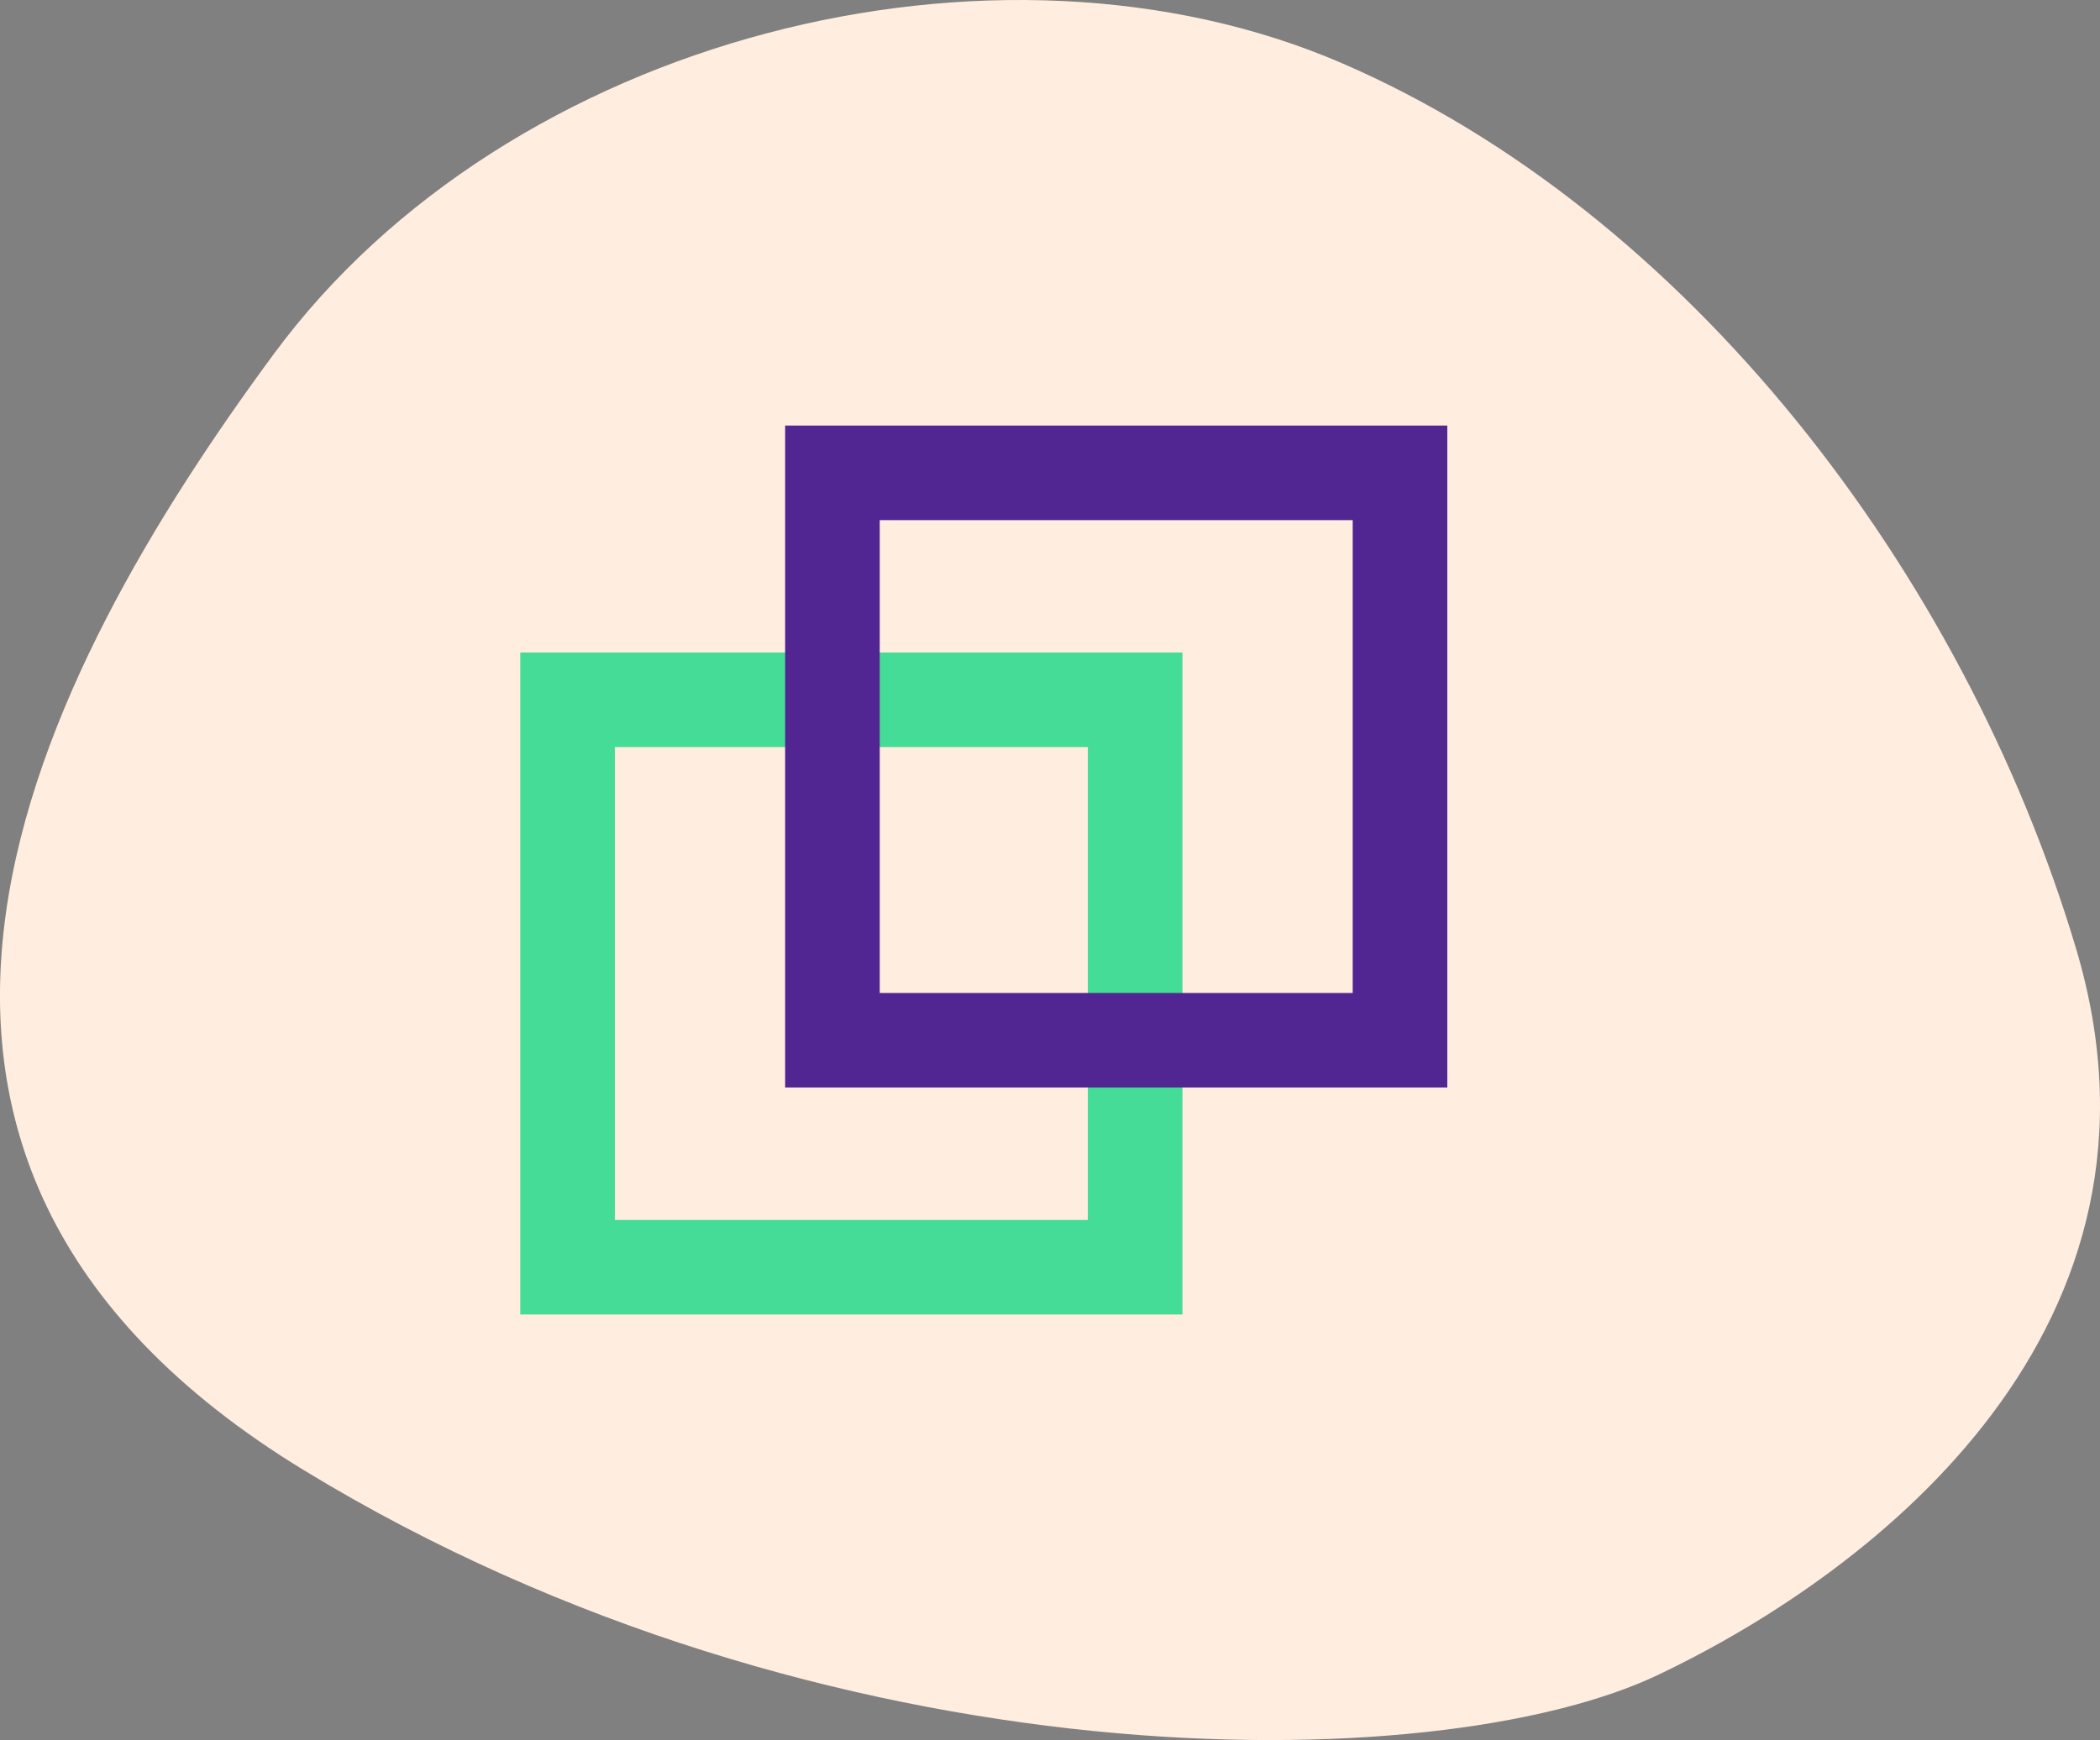
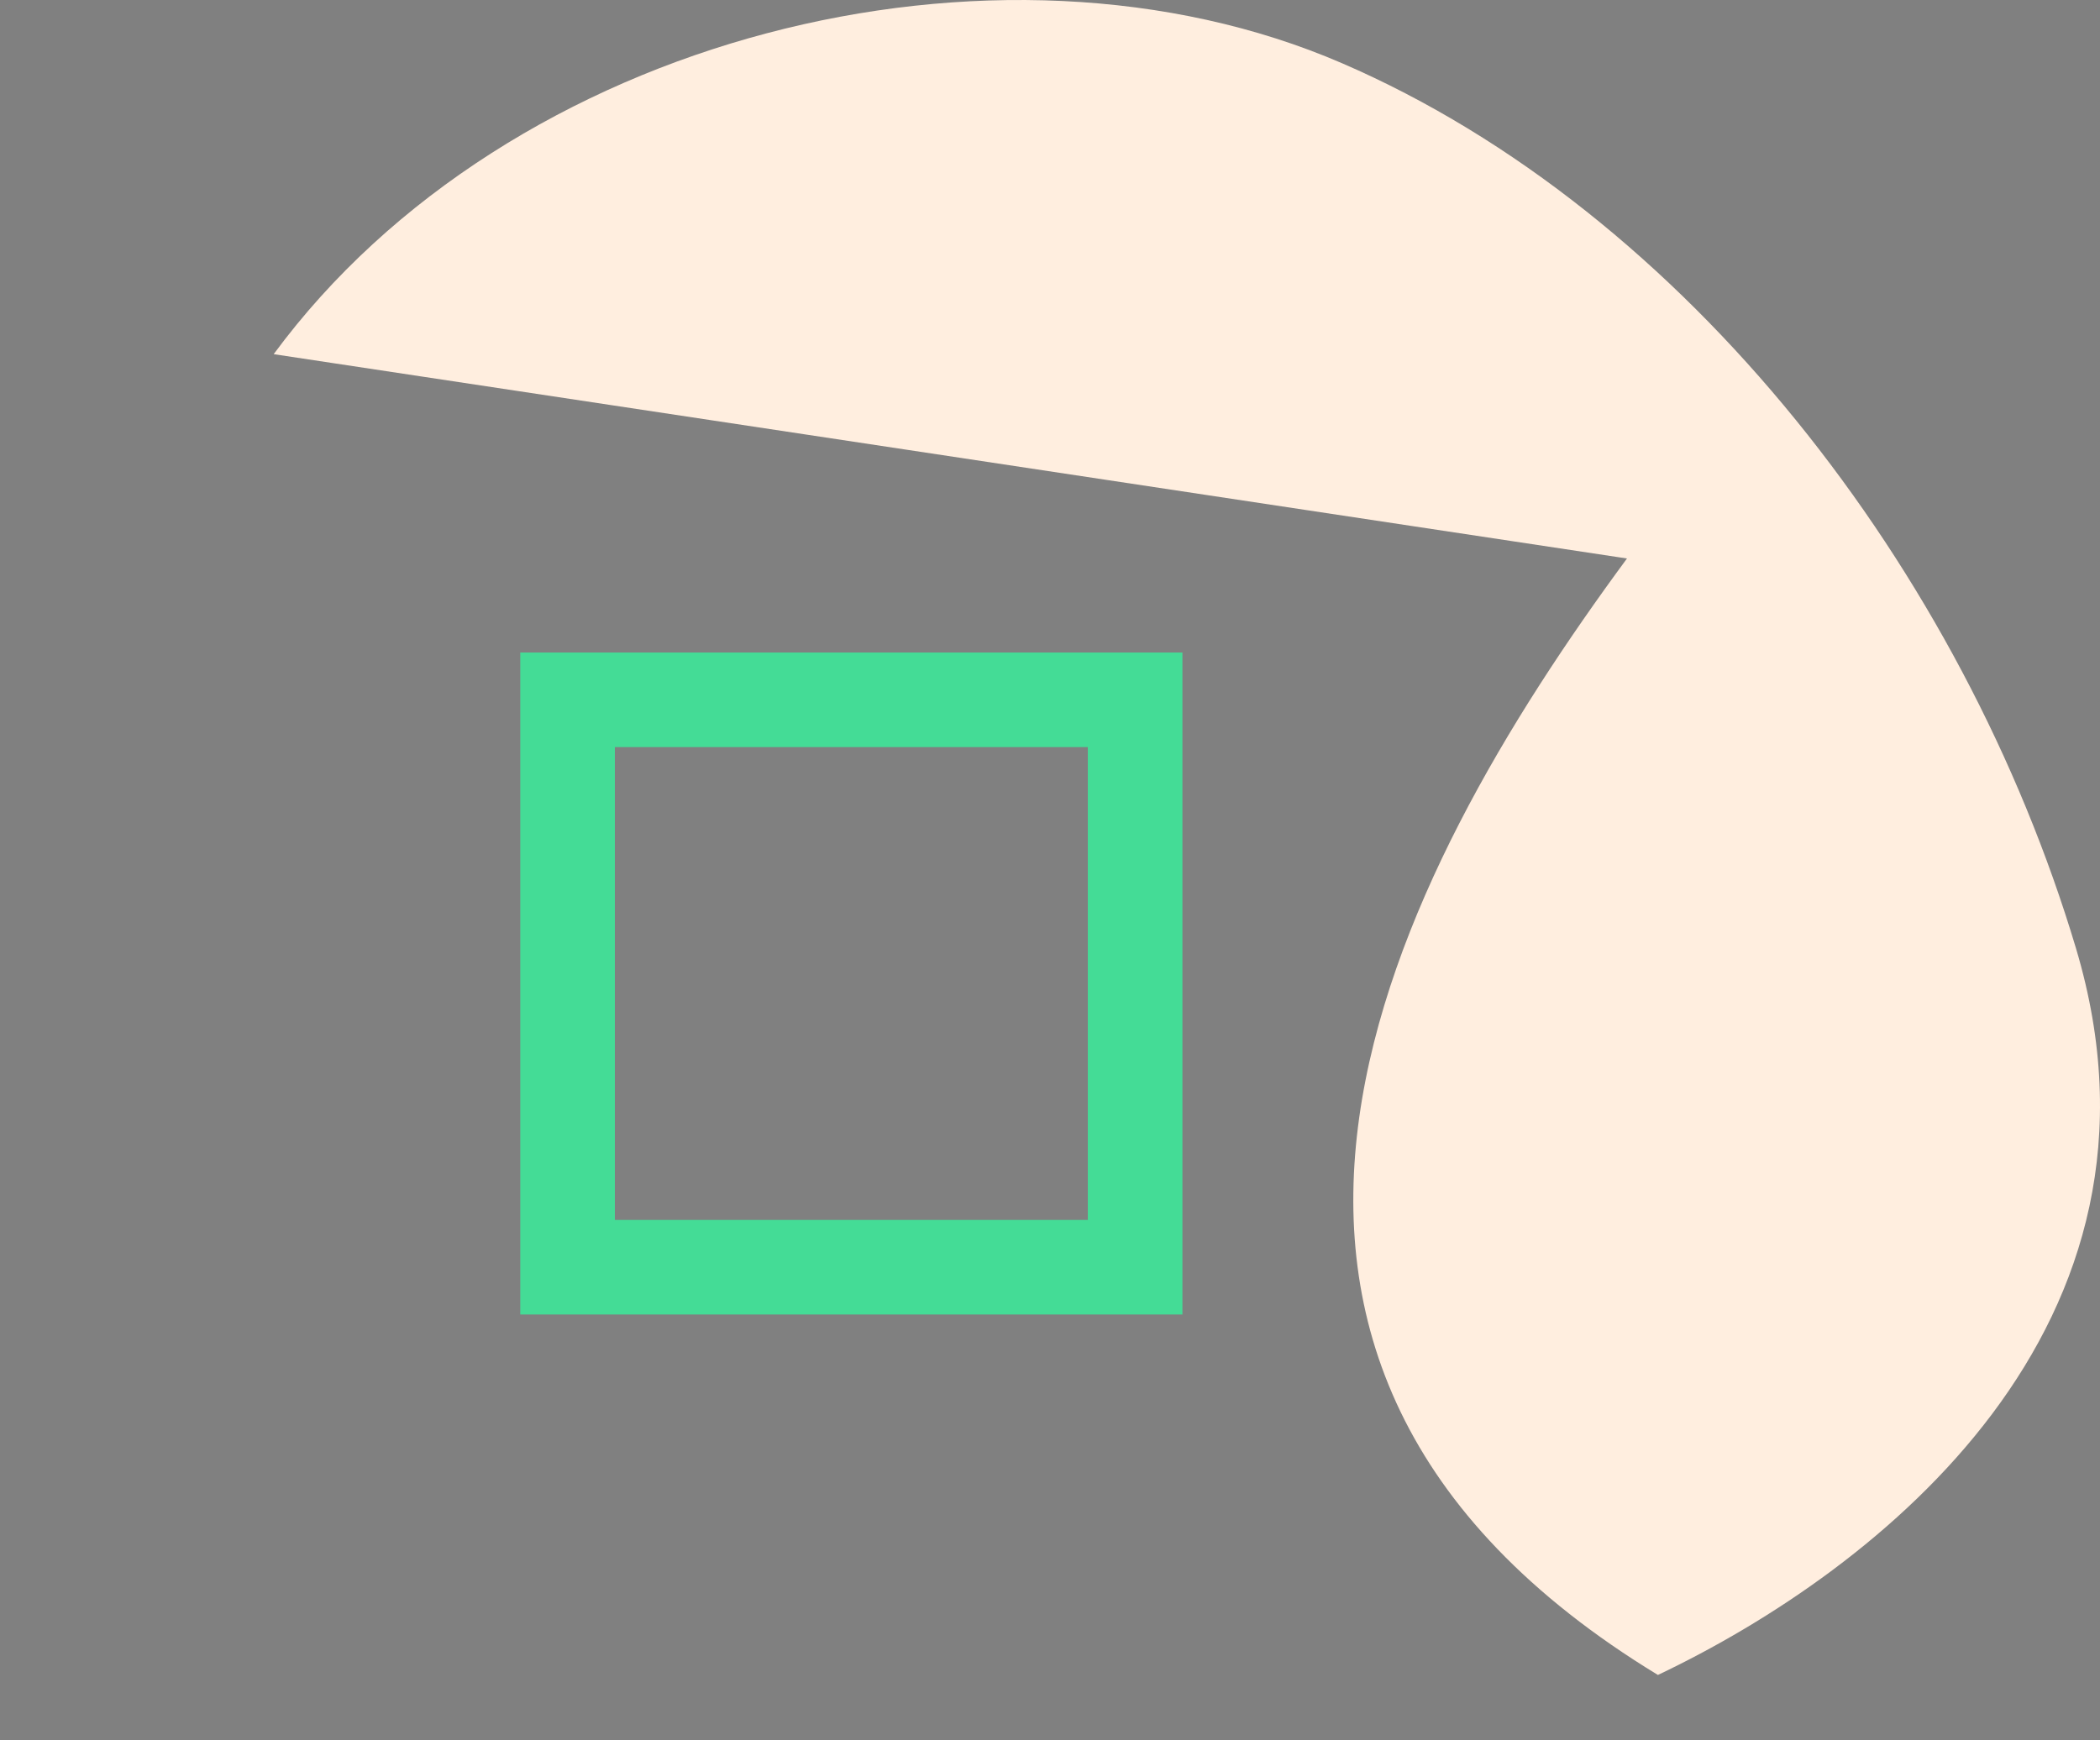
<svg xmlns="http://www.w3.org/2000/svg" width="111" height="92" viewBox="0 0 111 92">
  <rect x="0" y="0" width="111" height="92" fill="#808080" stroke="none" />
  <title>Group 30</title>
  <g fill="none" fill-rule="evenodd">
-     <path d="M14.466 18.725C26.89 1.863 52.721-4.527 70.929 3.34c18.208 7.866 32.836 26.836 38.802 46.8 5.966 19.965-10.4 32.851-22.098 38.418C75.934 94.125 43.6 94.494 16.1 77.755c-27.5-16.74-14.059-42.168-1.635-59.03z" fill="#FFEEDF" />
+     <path d="M14.466 18.725C26.89 1.863 52.721-4.527 70.929 3.34c18.208 7.866 32.836 26.836 38.802 46.8 5.966 19.965-10.4 32.851-22.098 38.418c-27.5-16.74-14.059-42.168-1.635-59.03z" fill="#FFEEDF" />
    <g stroke-width="5">
      <path stroke="#44DC96" d="M30 37h30v30H30z" />
-       <path stroke="#512692" d="M44 25h30v30H44z" />
    </g>
  </g>
</svg>